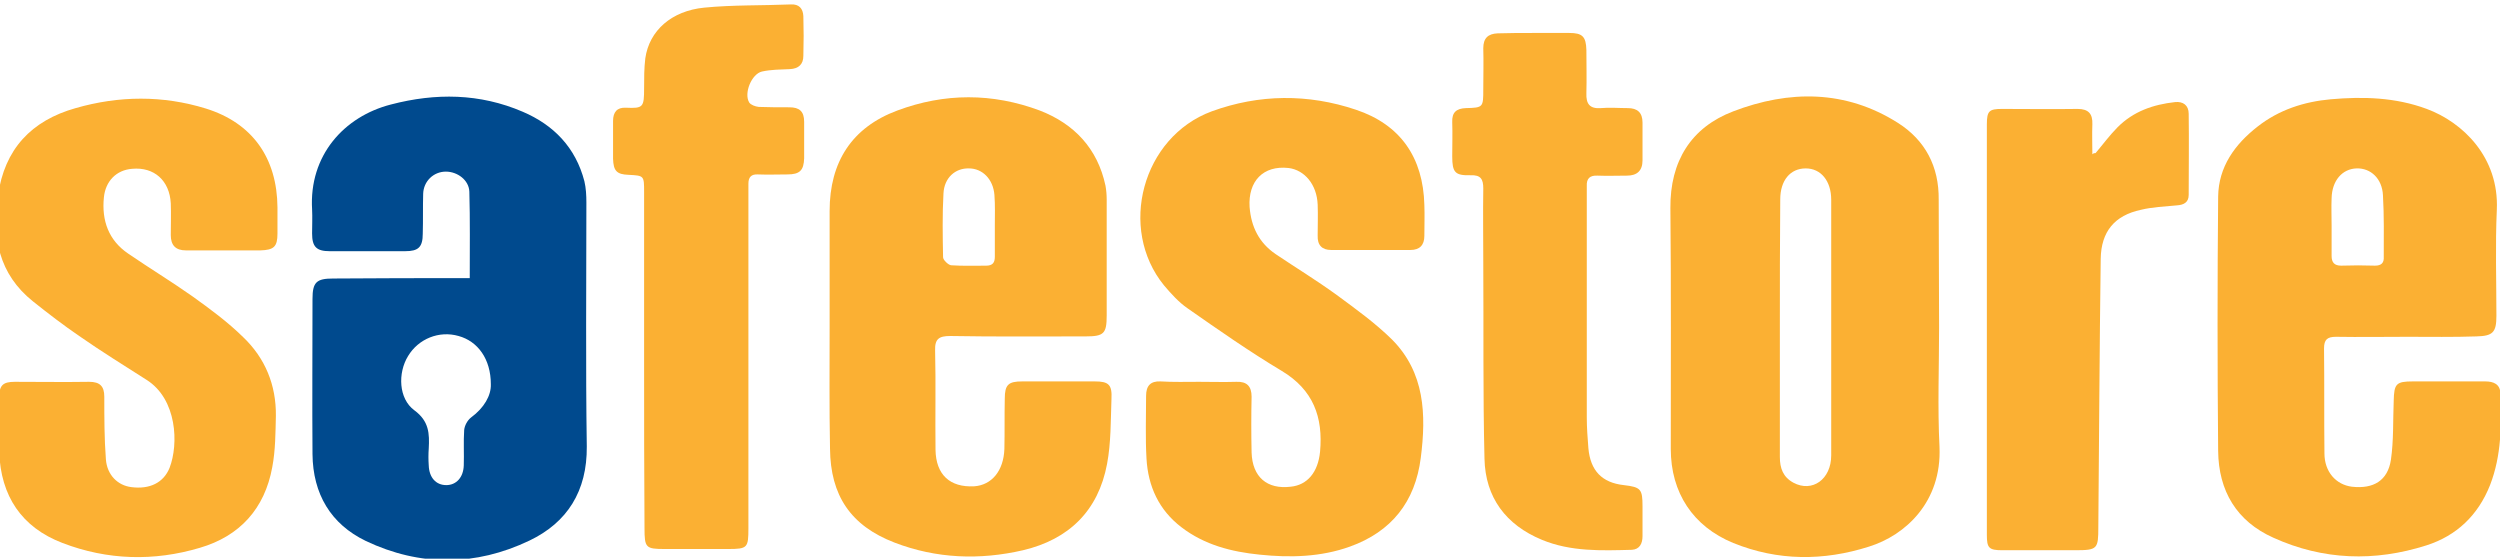
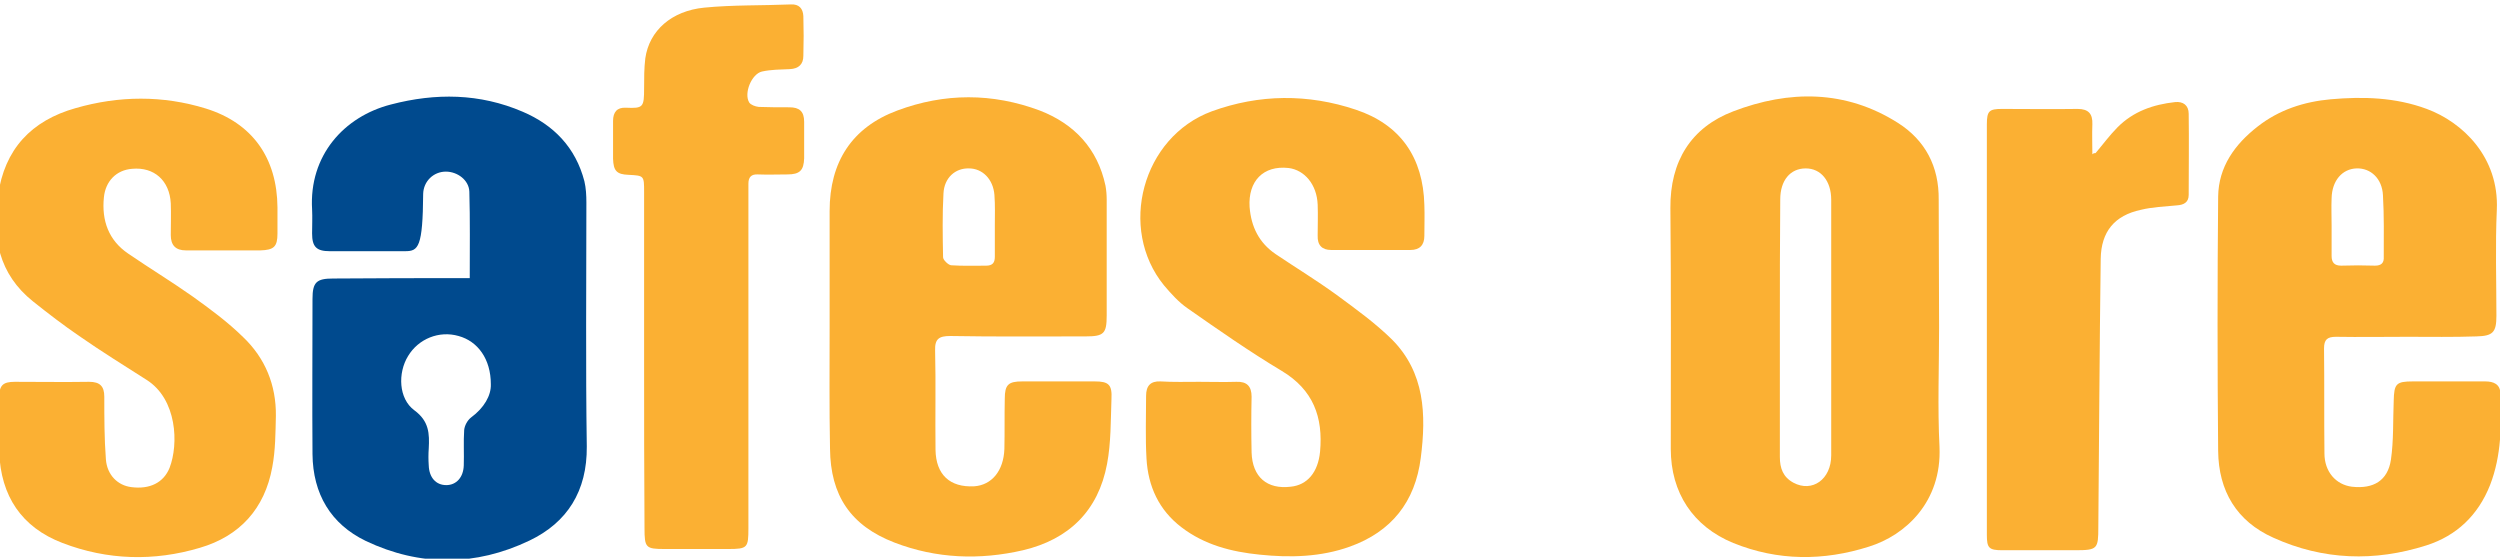
<svg xmlns="http://www.w3.org/2000/svg" width="179" height="40" viewBox="0 0 179 40" fill="none">
  <g clip-path="url(#clip0_3454_50681)">
-     <path d="M33.634 19.914C33.634 17.784 33.662 15.741 33.605 13.726C33.577 12.892 32.75 12.288 31.924 12.288C31.04 12.288 30.327 12.978 30.299 13.87C30.27 14.82 30.299 15.77 30.27 16.719C30.27 17.698 29.957 17.985 29.016 17.985C27.221 17.985 25.396 17.985 23.601 17.985C22.66 17.985 22.346 17.669 22.346 16.719C22.346 16.144 22.375 15.568 22.346 14.993C22.118 11.137 24.627 8.345 27.99 7.482C31.182 6.647 34.346 6.676 37.425 8C39.648 8.95 41.215 10.561 41.843 12.978C41.957 13.467 41.985 13.986 41.985 14.504C41.985 20.316 41.928 26.158 42.014 31.971C42.042 35.165 40.617 37.41 37.909 38.705C34.061 40.547 30.071 40.575 26.194 38.734C23.686 37.525 22.403 35.367 22.375 32.518C22.346 28.806 22.375 25.122 22.375 21.41C22.375 20.201 22.66 19.942 23.857 19.942C27.049 19.914 30.27 19.914 33.634 19.914ZM35.144 27.511C35.144 25.698 34.204 24.432 32.836 24.058C31.439 23.655 29.957 24.259 29.216 25.496C28.475 26.705 28.532 28.547 29.672 29.381C30.726 30.158 30.755 31.05 30.698 32.115C30.669 32.518 30.669 32.921 30.698 33.324C30.726 34.187 31.211 34.734 31.952 34.734C32.665 34.734 33.178 34.187 33.206 33.324C33.235 32.489 33.178 31.626 33.235 30.791C33.263 30.475 33.463 30.101 33.719 29.899C34.66 29.209 35.173 28.316 35.144 27.511Z" fill="#004A8E" />
+     <path d="M33.634 19.914C33.634 17.784 33.662 15.741 33.605 13.726C33.577 12.892 32.75 12.288 31.924 12.288C31.04 12.288 30.327 12.978 30.299 13.87C30.27 17.698 29.957 17.985 29.016 17.985C27.221 17.985 25.396 17.985 23.601 17.985C22.66 17.985 22.346 17.669 22.346 16.719C22.346 16.144 22.375 15.568 22.346 14.993C22.118 11.137 24.627 8.345 27.99 7.482C31.182 6.647 34.346 6.676 37.425 8C39.648 8.95 41.215 10.561 41.843 12.978C41.957 13.467 41.985 13.986 41.985 14.504C41.985 20.316 41.928 26.158 42.014 31.971C42.042 35.165 40.617 37.41 37.909 38.705C34.061 40.547 30.071 40.575 26.194 38.734C23.686 37.525 22.403 35.367 22.375 32.518C22.346 28.806 22.375 25.122 22.375 21.41C22.375 20.201 22.66 19.942 23.857 19.942C27.049 19.914 30.27 19.914 33.634 19.914ZM35.144 27.511C35.144 25.698 34.204 24.432 32.836 24.058C31.439 23.655 29.957 24.259 29.216 25.496C28.475 26.705 28.532 28.547 29.672 29.381C30.726 30.158 30.755 31.05 30.698 32.115C30.669 32.518 30.669 32.921 30.698 33.324C30.726 34.187 31.211 34.734 31.952 34.734C32.665 34.734 33.178 34.187 33.206 33.324C33.235 32.489 33.178 31.626 33.235 30.791C33.263 30.475 33.463 30.101 33.719 29.899C34.66 29.209 35.173 28.316 35.144 27.511Z" fill="#004A8E" />
    <path d="M172.359 24.115C170.648 24.115 168.967 24.144 167.257 24.115C166.629 24.115 166.401 24.317 166.401 24.95C166.43 27.453 166.401 29.957 166.43 32.46C166.43 33.784 167.257 34.705 168.397 34.849C169.936 35.022 170.962 34.417 171.19 32.921C171.39 31.54 171.333 30.101 171.39 28.691C171.418 27.482 171.561 27.309 172.758 27.309C174.496 27.309 176.207 27.309 177.945 27.309C178.544 27.309 179 27.511 179.028 28.144C179.114 30.389 179.114 32.604 178.287 34.734C177.432 36.892 175.893 38.36 173.727 39.05C170.021 40.23 166.344 40.115 162.782 38.504C160.131 37.324 158.848 35.137 158.82 32.288C158.763 26.216 158.763 20.144 158.82 14.072C158.848 11.942 160.017 10.331 161.641 9.065C163.181 7.856 164.976 7.281 166.886 7.108C169.195 6.906 171.504 6.964 173.755 7.799C176.321 8.748 178.943 11.252 178.772 15.021C178.658 17.554 178.743 20.086 178.743 22.619C178.743 23.799 178.487 24.058 177.318 24.086C175.665 24.144 174.012 24.115 172.359 24.115ZM166.943 16.144C166.943 16.863 166.943 17.611 166.943 18.331C166.943 18.791 167.143 19.021 167.627 19.021C168.425 18.993 169.252 18.993 170.05 19.021C170.506 19.021 170.705 18.82 170.677 18.389C170.677 16.921 170.705 15.453 170.62 13.986C170.563 12.777 169.736 12.029 168.739 12.057C167.713 12.086 166.972 12.921 166.943 14.187C166.915 14.849 166.943 15.482 166.943 16.144Z" fill="#FBB033" />
    <path d="M59.401 23.367C59.401 20.604 59.401 17.871 59.401 15.108C59.401 11.597 60.997 9.122 64.246 7.914C67.638 6.648 71.058 6.648 74.45 7.914C76.902 8.863 78.583 10.619 79.153 13.295C79.21 13.612 79.239 13.957 79.239 14.274C79.239 17.036 79.239 19.827 79.239 22.59C79.239 23.885 79.039 24.086 77.728 24.086C74.507 24.086 71.258 24.115 68.037 24.058C67.239 24.058 66.925 24.259 66.954 25.094C67.011 27.453 66.954 29.842 66.983 32.202C67.011 33.986 68.009 34.907 69.747 34.82C71.001 34.734 71.857 33.727 71.914 32.144C71.942 30.935 71.914 29.756 71.942 28.547C71.942 27.54 72.199 27.309 73.196 27.309C74.935 27.309 76.645 27.309 78.384 27.309C79.381 27.309 79.638 27.54 79.581 28.576C79.524 30.13 79.552 31.683 79.267 33.209C78.64 36.576 76.531 38.619 73.253 39.396C70.146 40.115 67.04 40 64.047 38.849C60.911 37.64 59.458 35.482 59.429 32.115C59.372 29.209 59.401 26.302 59.401 23.367ZM71.23 16.173C71.23 15.425 71.258 14.705 71.201 13.957C71.115 12.835 70.346 12.058 69.377 12.058C68.408 12.029 67.61 12.72 67.553 13.842C67.467 15.367 67.496 16.892 67.524 18.417C67.524 18.619 67.895 18.964 68.094 18.993C68.921 19.05 69.776 19.022 70.602 19.022C71.058 19.022 71.23 18.82 71.23 18.389C71.23 17.64 71.23 16.921 71.23 16.173Z" fill="#FBB033" />
    <path d="M138.839 23.425C138.839 26.273 138.725 29.151 138.868 32C139.039 35.943 136.416 38.331 133.823 39.137C130.573 40.173 127.295 40.173 124.103 38.878C121.224 37.698 119.628 35.281 119.628 32.144C119.628 26.389 119.657 20.662 119.6 14.907C119.571 11.54 121.082 9.122 124.103 7.971C128.093 6.446 132.141 6.417 135.903 8.806C137.842 10.043 138.839 11.914 138.811 14.302C138.811 17.381 138.839 20.403 138.839 23.425ZM127.438 23.425C127.438 26.532 127.438 29.64 127.438 32.719C127.438 33.525 127.666 34.158 128.407 34.561C129.747 35.281 131.115 34.331 131.115 32.604C131.115 26.504 131.115 20.403 131.115 14.302C131.115 12.95 130.374 12.058 129.291 12.058C128.179 12.058 127.466 12.921 127.466 14.274C127.438 17.324 127.438 20.374 127.438 23.425Z" fill="#FBB033" />
    <path d="M16.047 17.928C15.135 17.928 14.223 17.928 13.311 17.928C12.57 17.928 12.228 17.554 12.228 16.834C12.228 16.086 12.256 15.309 12.228 14.561C12.142 12.921 11.031 11.942 9.463 12.086C8.323 12.173 7.553 12.978 7.439 14.129C7.268 15.799 7.781 17.209 9.178 18.158C10.689 19.194 12.256 20.144 13.767 21.209C15.05 22.129 16.304 23.05 17.415 24.144C18.983 25.64 19.781 27.568 19.753 29.784C19.724 30.993 19.724 32.23 19.496 33.439C18.955 36.432 17.159 38.388 14.309 39.223C11.031 40.201 7.696 40.115 4.475 38.878C1.539 37.755 0.057 35.511 -0.057 32.374C-0.114 31.079 -0.086 29.755 -0.057 28.46C-0.057 27.597 0.199 27.338 1.055 27.338C2.822 27.338 4.617 27.367 6.385 27.338C7.154 27.338 7.468 27.655 7.468 28.403C7.468 29.899 7.468 31.396 7.582 32.892C7.667 34.014 8.437 34.763 9.406 34.878C10.717 35.05 11.715 34.561 12.142 33.496C12.798 31.799 12.684 28.576 10.489 27.194C8.864 26.158 7.24 25.151 5.672 24.058C4.532 23.28 3.449 22.446 2.366 21.583C-0.086 19.626 -0.599 16.978 -0.143 14.014C0.313 10.676 2.252 8.633 5.416 7.741C8.522 6.849 11.658 6.82 14.736 7.77C18.071 8.806 19.838 11.309 19.867 14.849C19.867 15.482 19.867 16.115 19.867 16.719C19.867 17.669 19.61 17.899 18.641 17.928C17.786 17.928 16.931 17.928 16.047 17.928Z" fill="#FBB033" />
    <path d="M85.851 27.338C86.735 27.338 87.618 27.367 88.531 27.338C89.272 27.309 89.614 27.655 89.614 28.403C89.585 29.727 89.585 31.079 89.614 32.403C89.671 34.158 90.725 35.05 92.407 34.849C93.604 34.734 94.374 33.813 94.516 32.345C94.744 29.87 94.032 27.914 91.78 26.561C89.471 25.18 87.248 23.626 85.025 22.072C84.398 21.64 83.856 21.036 83.343 20.432C80.037 16.374 81.775 9.813 86.763 7.971C90.155 6.734 93.661 6.705 97.082 7.856C100.274 8.921 101.899 11.28 101.984 14.676C102.013 15.424 101.984 16.144 101.984 16.892C101.984 17.554 101.642 17.899 100.987 17.899C99.105 17.899 97.224 17.899 95.314 17.899C94.659 17.899 94.317 17.554 94.345 16.863C94.345 16.115 94.374 15.396 94.345 14.647C94.288 13.209 93.405 12.173 92.265 12.029C90.44 11.827 89.357 12.978 89.471 14.82C89.585 16.259 90.155 17.381 91.324 18.187C92.778 19.165 94.288 20.086 95.713 21.122C97.082 22.129 98.478 23.137 99.675 24.317C102.013 26.676 102.127 29.669 101.728 32.777C101.329 35.942 99.618 38.072 96.654 39.137C94.573 39.885 92.379 39.942 90.184 39.712C88.189 39.511 86.25 39.022 84.597 37.755C82.972 36.518 82.203 34.82 82.089 32.834C82.003 31.338 82.06 29.842 82.06 28.345C82.06 27.626 82.374 27.28 83.087 27.309C84.027 27.367 84.939 27.338 85.851 27.338Z" fill="#FBB033" />
-     <path d="M109.851 2.36C110.678 2.36 111.533 2.36 112.36 2.36C113.3 2.36 113.557 2.619 113.585 3.568C113.585 4.604 113.614 5.64 113.585 6.676C113.557 7.424 113.813 7.798 114.611 7.741C115.267 7.683 115.894 7.741 116.55 7.741C117.234 7.741 117.604 8.057 117.604 8.777C117.604 9.669 117.604 10.561 117.604 11.482C117.604 12.23 117.205 12.575 116.493 12.575C115.78 12.575 115.096 12.604 114.383 12.575C113.842 12.547 113.585 12.777 113.614 13.324C113.614 14.043 113.614 14.734 113.614 15.453C113.614 20.259 113.614 25.093 113.614 29.899C113.614 30.619 113.671 31.367 113.728 32.086C113.87 33.698 114.697 34.561 116.265 34.734C117.49 34.878 117.604 35.022 117.604 36.259C117.604 36.978 117.604 37.669 117.604 38.388C117.604 38.906 117.405 39.338 116.835 39.367C114.669 39.424 112.474 39.511 110.393 38.647C107.828 37.583 106.346 35.626 106.289 32.834C106.175 28.144 106.232 23.482 106.203 18.791C106.203 17.036 106.175 15.252 106.203 13.496C106.203 12.834 106.032 12.518 105.291 12.547C104.179 12.575 103.98 12.345 103.98 11.194C103.98 10.388 104.008 9.554 103.98 8.748C103.951 8.057 104.265 7.77 104.949 7.741C106.203 7.712 106.203 7.683 106.203 6.388C106.203 5.41 106.232 4.432 106.203 3.453C106.203 2.734 106.545 2.417 107.229 2.388C108.056 2.36 108.939 2.36 109.851 2.36Z" fill="#FBB033" />
    <path d="M150.041 10.964C150.554 10.36 151.038 9.698 151.608 9.122C152.748 7.971 154.174 7.482 155.741 7.309C156.311 7.252 156.71 7.54 156.71 8.144C156.739 10.072 156.71 12 156.71 13.957C156.71 14.504 156.34 14.676 155.855 14.705C155 14.791 154.117 14.82 153.29 15.022C151.409 15.425 150.44 16.576 150.411 18.532C150.326 24.921 150.297 31.338 150.24 37.727C150.24 39.309 150.183 39.396 148.587 39.396C146.848 39.396 145.081 39.396 143.342 39.396C142.402 39.396 142.259 39.223 142.259 38.302C142.259 28.489 142.259 18.705 142.259 8.892C142.259 7.943 142.43 7.799 143.342 7.799C145.138 7.799 146.962 7.827 148.758 7.799C149.528 7.799 149.841 8.144 149.813 8.892C149.784 9.612 149.813 10.331 149.813 11.05C149.898 10.964 149.955 10.964 150.041 10.964Z" fill="#FBB033" />
    <path d="M46.118 25.842C46.118 21.813 46.118 17.784 46.118 13.755C46.118 12.575 46.118 12.575 45.007 12.518C44.151 12.489 43.923 12.23 43.895 11.367C43.895 10.475 43.895 9.583 43.895 8.662C43.895 8.029 44.18 7.683 44.807 7.712C46.061 7.77 46.118 7.683 46.118 6.302C46.118 5.583 46.118 4.892 46.204 4.173C46.489 2.187 48.085 0.777 50.422 0.547C52.474 0.345 54.555 0.403 56.636 0.317C57.206 0.288 57.491 0.604 57.52 1.151C57.548 2.101 57.548 3.05 57.52 4C57.52 4.604 57.178 4.921 56.55 4.95C55.895 4.978 55.211 4.978 54.555 5.122C53.814 5.295 53.244 6.676 53.643 7.338C53.757 7.511 54.071 7.626 54.327 7.655C55.04 7.683 55.781 7.683 56.522 7.683C57.234 7.683 57.577 7.971 57.577 8.719C57.577 9.583 57.577 10.475 57.577 11.338C57.548 12.201 57.263 12.489 56.379 12.489C55.667 12.489 54.983 12.518 54.27 12.489C53.786 12.46 53.586 12.691 53.586 13.151C53.586 13.41 53.586 13.698 53.586 13.957C53.586 21.899 53.586 29.87 53.586 37.813C53.586 39.223 53.529 39.309 52.132 39.309C50.622 39.309 49.111 39.309 47.6 39.309C46.232 39.309 46.147 39.223 46.147 37.813C46.118 33.842 46.118 29.842 46.118 25.842Z" fill="#FBB033" />
  </g>
  <defs>
    <clipPath id="clip0_3454_50681">
      <rect width="179" height="40" fill="white" />
    </clipPath>
  </defs>
</svg>